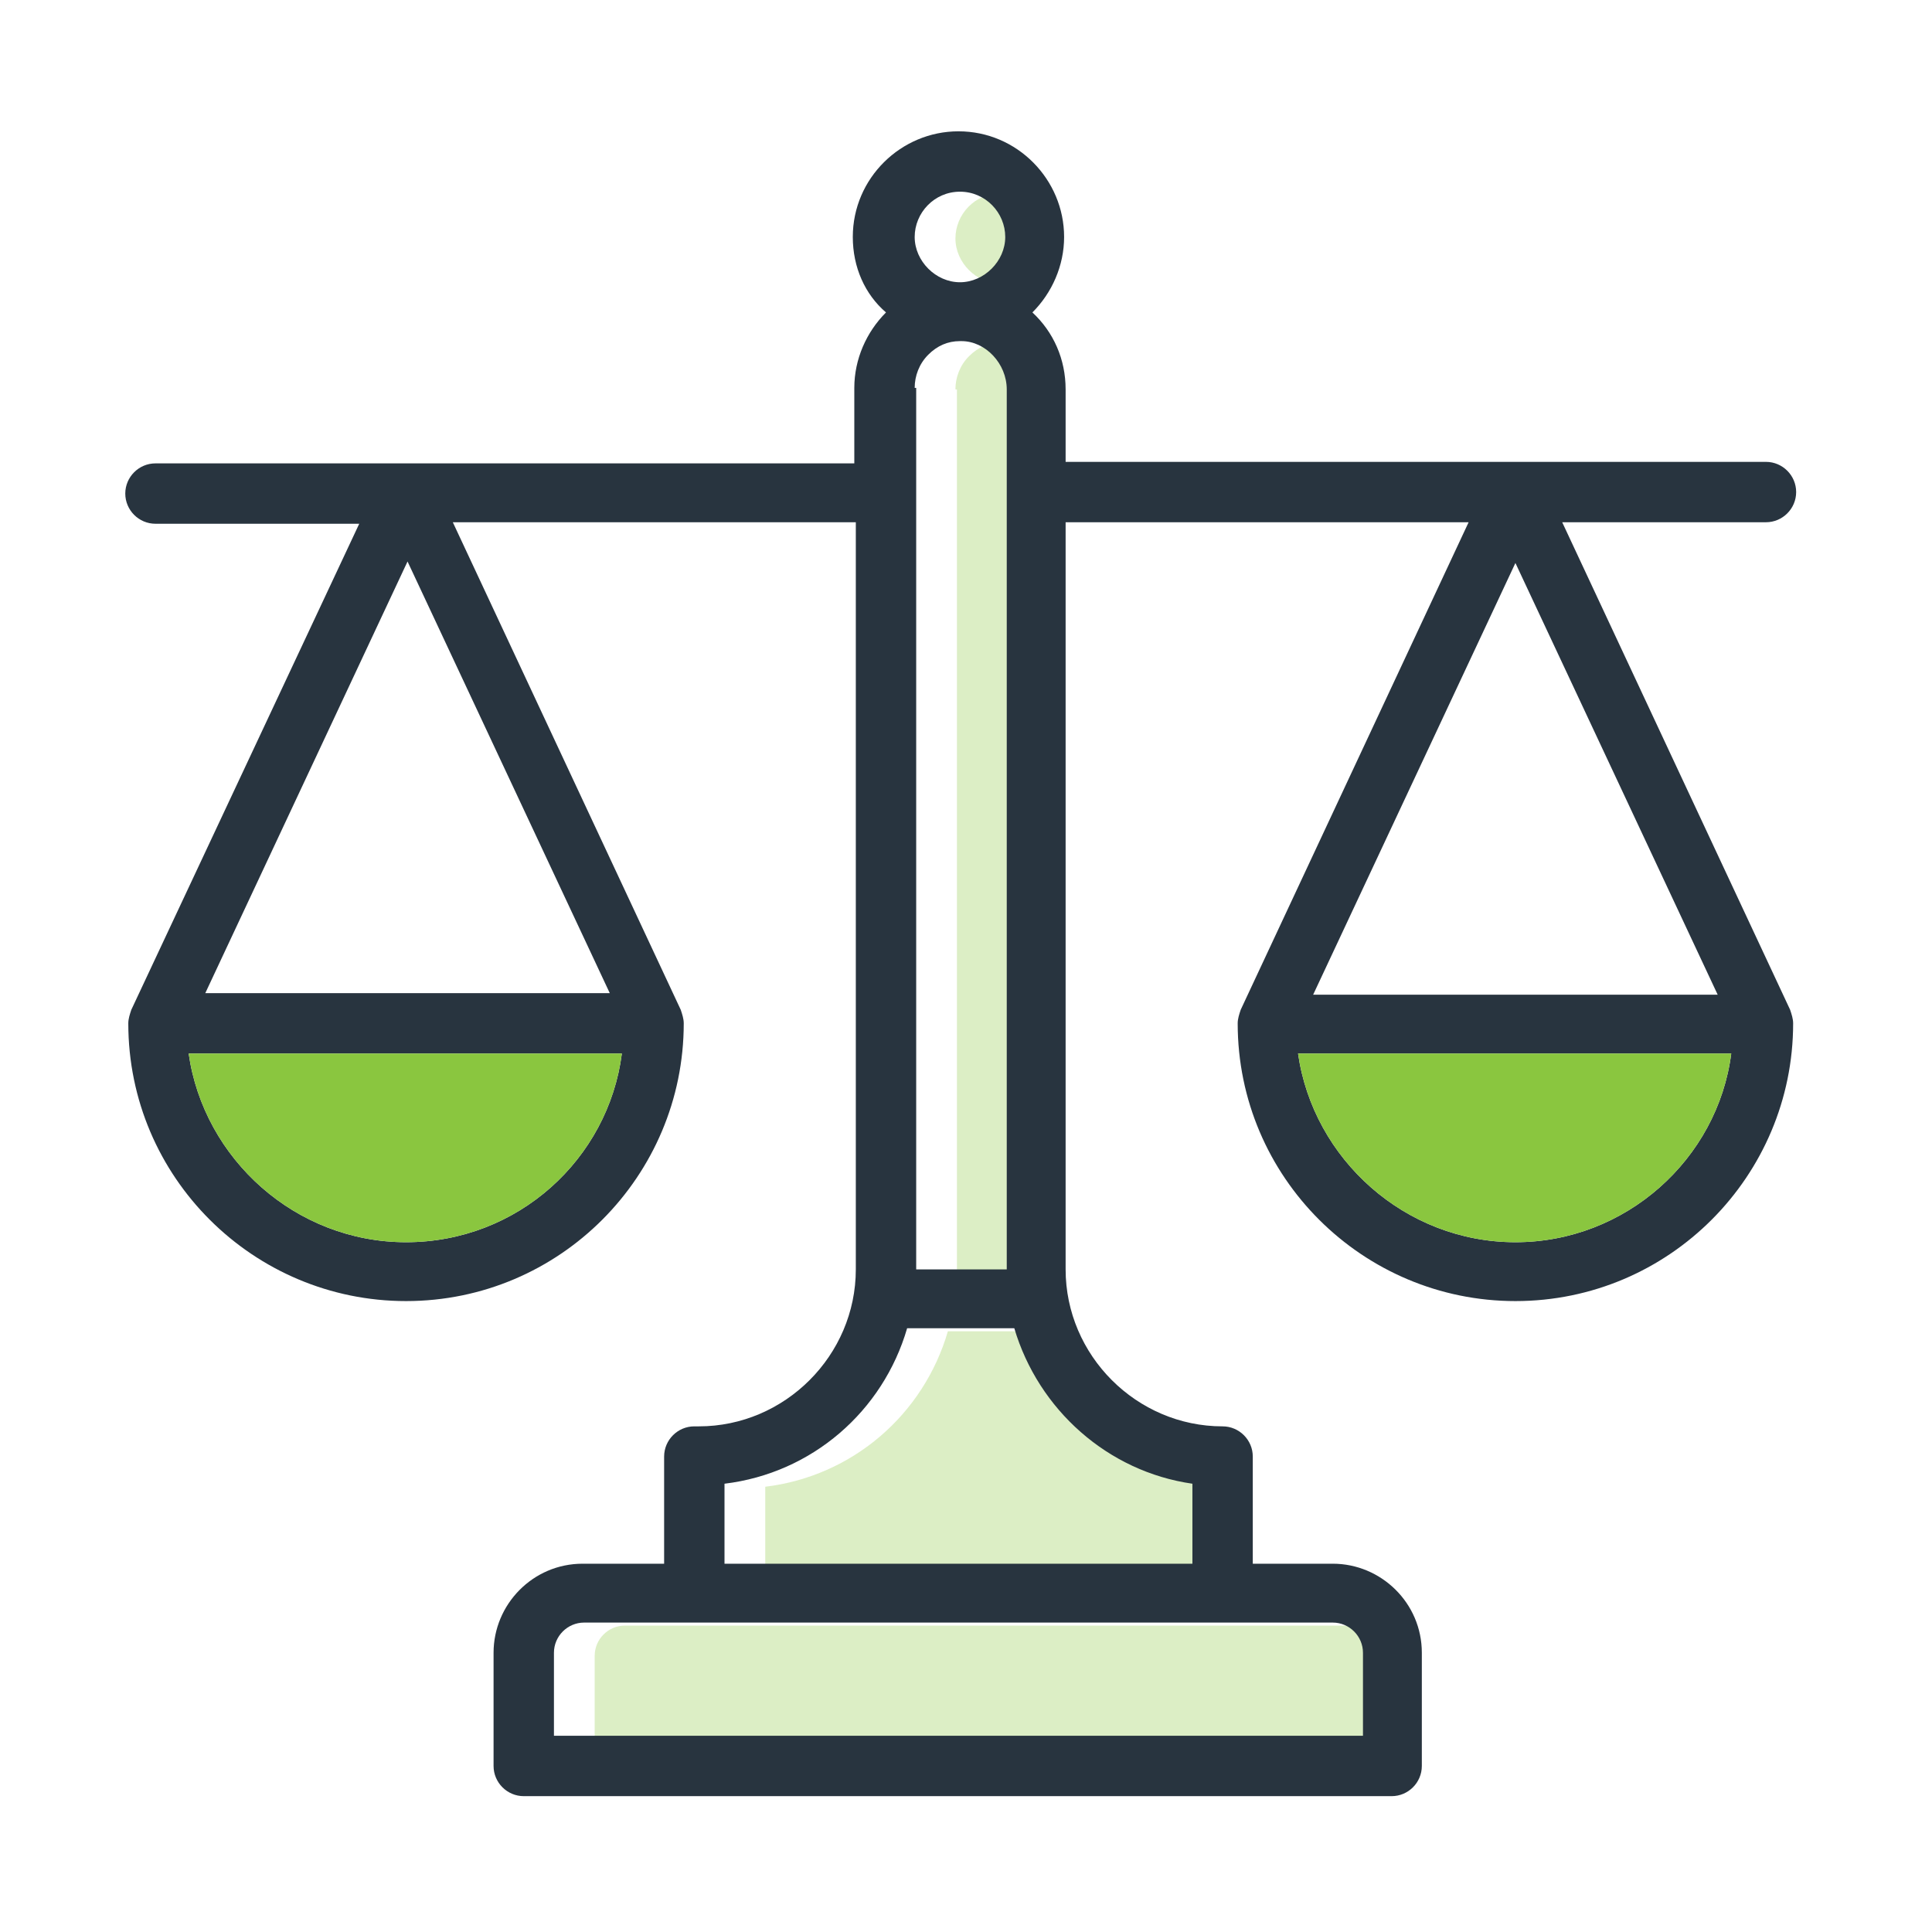
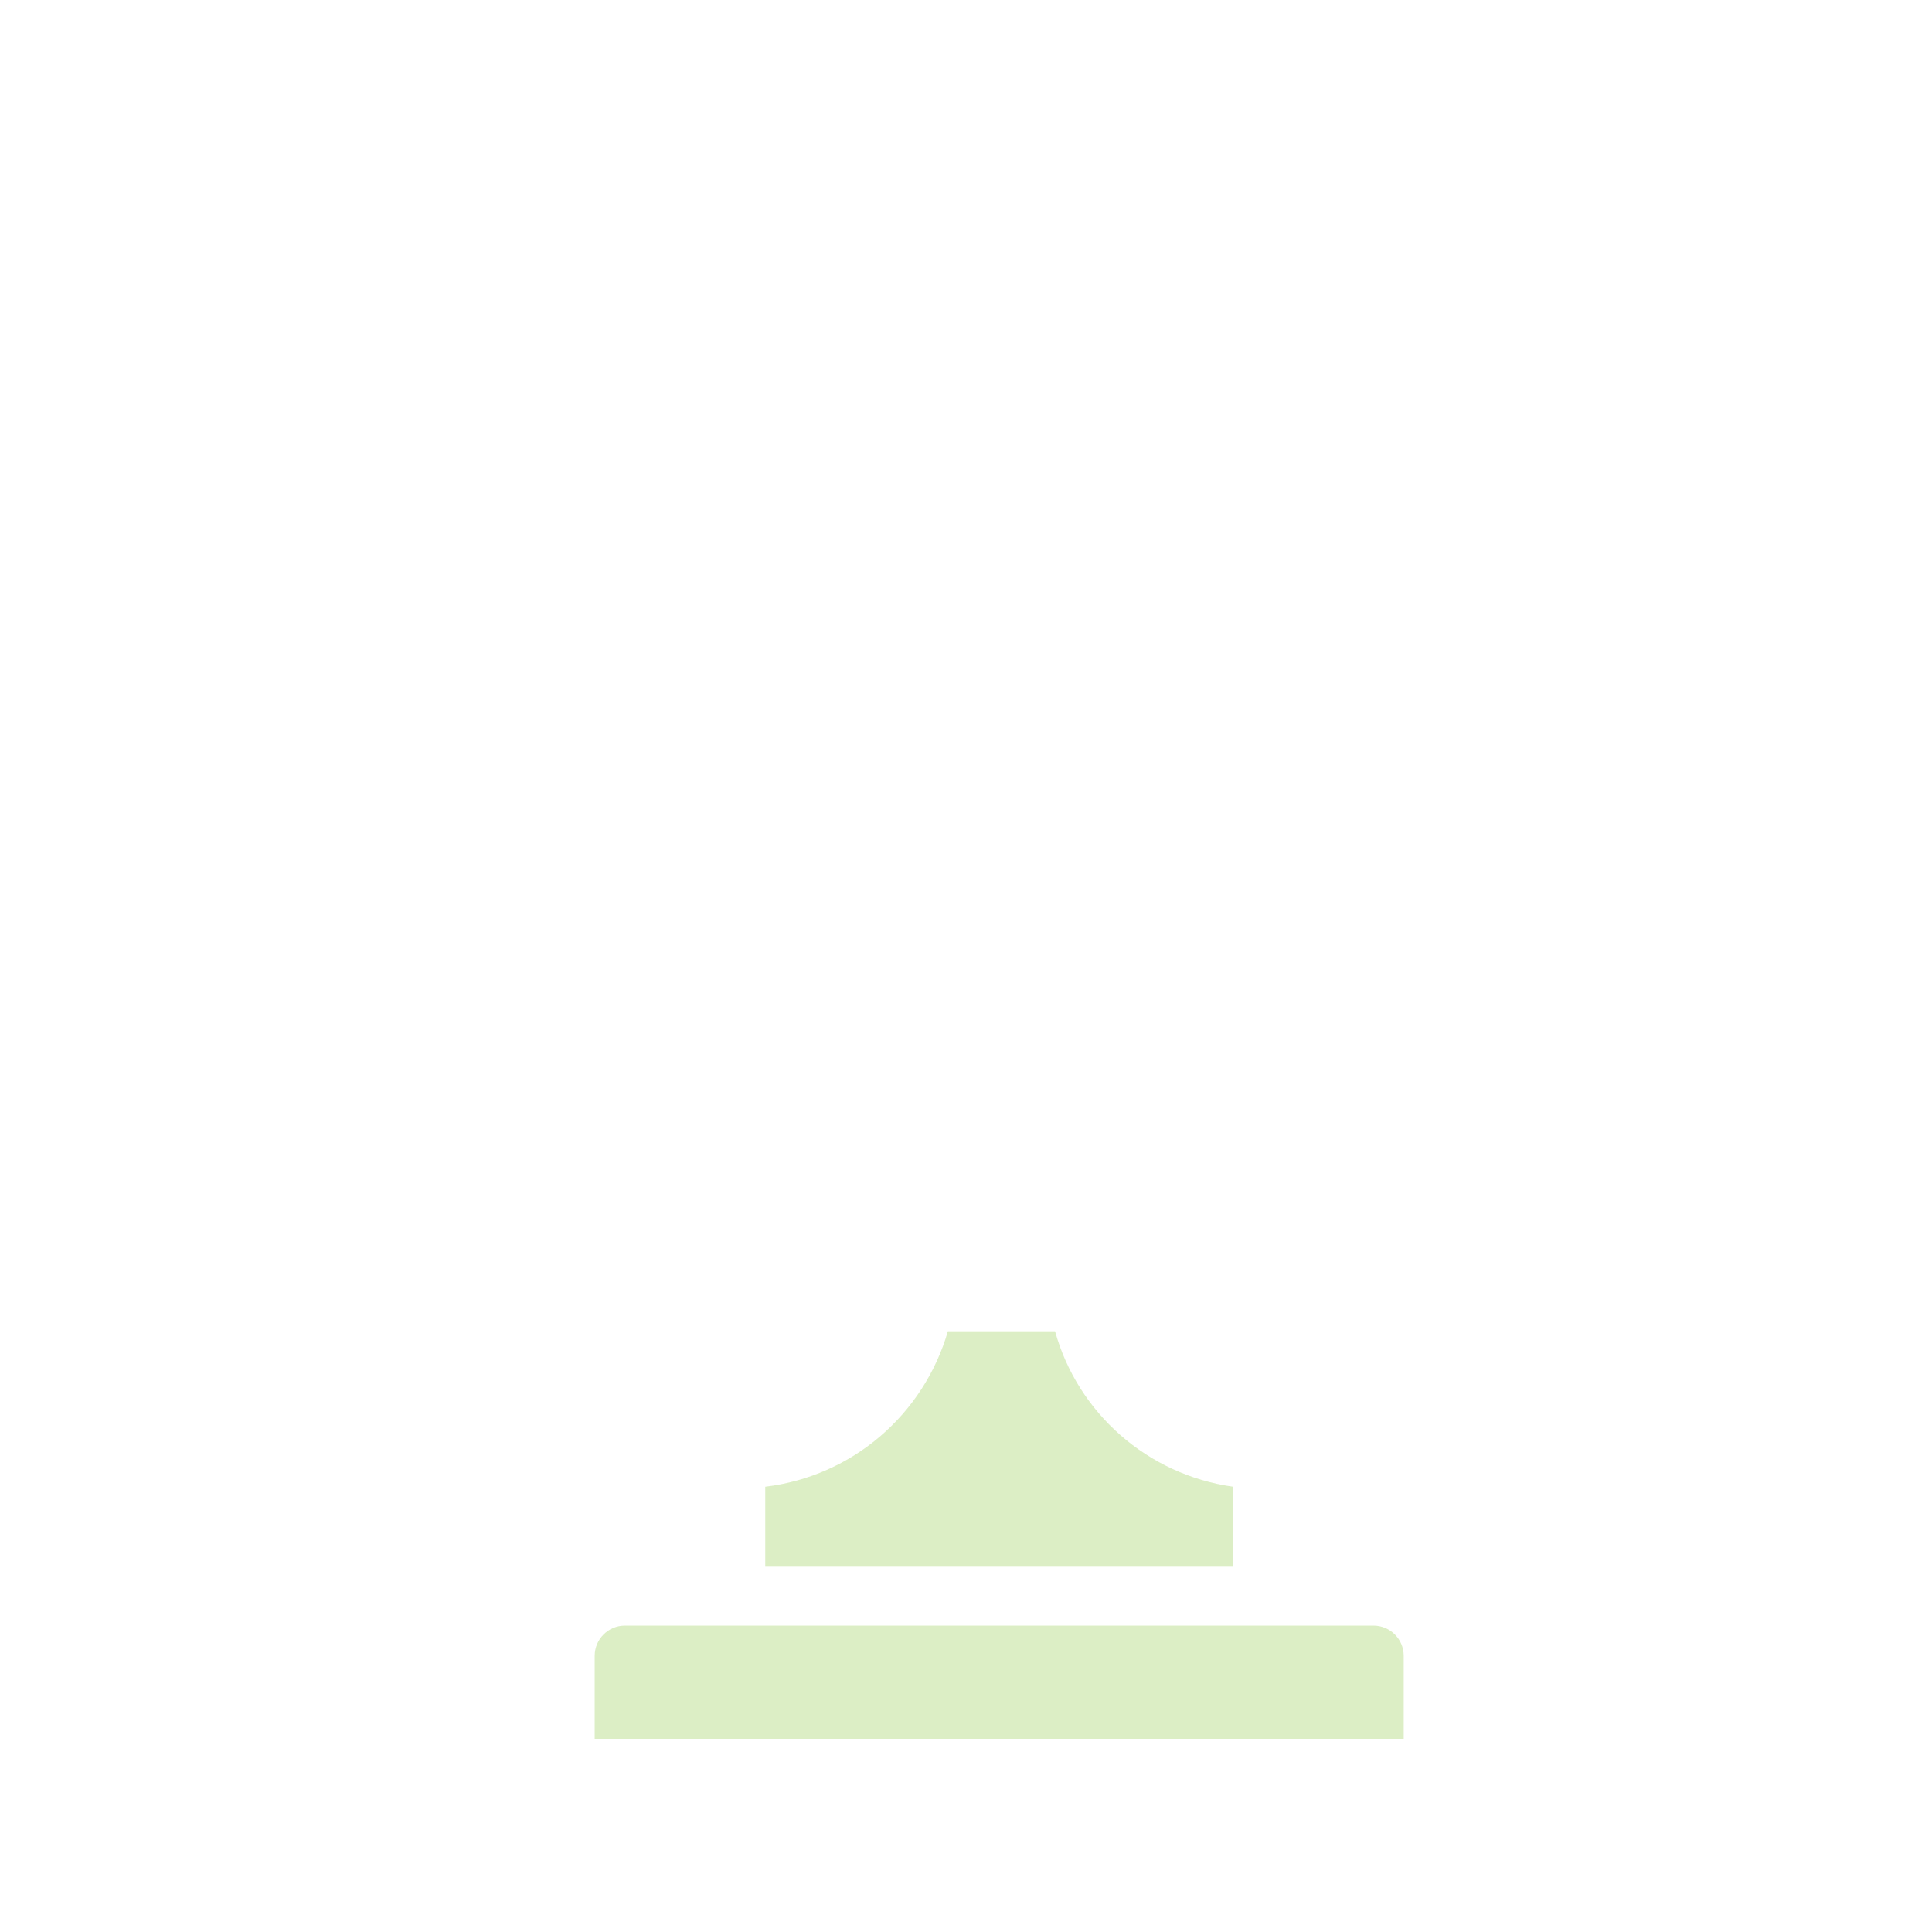
<svg xmlns="http://www.w3.org/2000/svg" version="1.1" id="Layer_1" x="0px" y="0px" viewBox="0 0 128 128" style="enable-background:new 0 0 128 128;" xml:space="preserve">
  <style type="text/css">
	.st0{opacity:0.3;fill:#8AC63F;}
	.st1{fill:#28343F;}
	.st2{fill:#8AC63F;}
</style>
-   <path class="st0" d="M63.3,25.8c0-0.8,0.3-1.6,0.9-2.2c0.6-0.6,1.3-0.9,2.1-0.9c0,0,0,0,0.1,0c1.6,0,3,1.5,3,3.2v58.3h-6V25.8z" />
-   <path class="st0" d="M66.3,12.8c1.7,0,3,1.4,3,3s-1.4,3-3,3s-3-1.4-3-3S64.6,12.8,66.3,12.8z" />
  <path class="st0" d="M93,109.7v5.5H39.4v-5.5c0-1.1,0.9-2,2-2h7.3h34.9H91C92.1,107.7,93,108.6,93,109.7z" />
  <path class="st0" d="M81.7,98.5v5.3h-31v-5.3c5.8-0.7,10.5-4.8,12.1-10.3h7.1C71.4,93.6,76,97.7,81.7,98.5z" />
-   <path class="st1" d="M103.5,34.6H117c1.1,0,2-0.9,2-2s-0.9-2-2-2h-16.6c0,0,0,0,0,0c0,0,0,0,0,0H70.6v-4.8c0-2-0.8-3.8-2.2-5.1  c1.3-1.3,2.1-3.1,2.1-5c0-3.8-3.1-7-7-7c-3.8,0-7,3.1-7,7c0,2,0.8,3.8,2.2,5c0,0,0,0,0,0c-1.3,1.3-2.1,3.1-2.1,5v5H26.9c0,0,0,0,0,0  c0,0,0,0,0,0H10.3c-1.1,0-2,0.9-2,2s0.9,2,2,2h13.5L8.7,66.9c-0.1,0.3-0.2,0.6-0.2,0.9c0,10.2,8.3,18.4,18.4,18.4  c10.2,0,18.4-8.3,18.4-18.4c0-0.3-0.1-0.6-0.2-0.9L30,34.6h26.7v49.5c0,5.7-4.7,10.4-10.4,10.4H46c-1.1,0-2,0.9-2,2v7.1h-5.4  c-3.3,0-5.9,2.7-5.9,5.9v7.5c0,1.1,0.9,2,2,2h57.5c1.1,0,2-0.9,2-2v-7.5c0-3.3-2.7-5.9-5.9-5.9H83v-7.1c0-1.1-0.9-2-2-2  c-5.7,0-10.4-4.7-10.4-10.4V34.6h26.7L82.2,66.9c-0.1,0.3-0.2,0.6-0.2,0.9c0,10.2,8.3,18.4,18.4,18.4c10.2,0,18.4-8.3,18.4-18.4  c0-0.3-0.1-0.6-0.2-0.9L103.5,34.6z M26.9,82.3c-7.3,0-13.4-5.5-14.4-12.5h28.7C40.3,76.8,34.3,82.3,26.9,82.3z M13.6,65.8  l13.4-28.6l13.4,28.6H13.6z M60.6,25.7c0-0.8,0.3-1.6,0.9-2.2c0.6-0.6,1.3-0.9,2.1-0.9c0,0,0,0,0.1,0c1.6,0,3,1.5,3,3.2v58.3h-6  V25.7z M63.6,12.7c1.7,0,3,1.4,3,3s-1.4,3-3,3s-3-1.4-3-3S61.9,12.7,63.6,12.7z M90.3,109.5v5.5H36.7v-5.5c0-1.1,0.9-2,2-2H46H81  h7.3C89.4,107.5,90.3,108.4,90.3,109.5z M79,98.3v5.3H48v-5.3c5.8-0.7,10.5-4.8,12.1-10.3h7.1C68.8,93.4,73.4,97.5,79,98.3z   M100.4,37.3l13.4,28.6H87L100.4,37.3z M100.4,82.3c-7.3,0-13.4-5.5-14.4-12.5h28.7C113.8,76.8,107.7,82.3,100.4,82.3z" />
-   <path class="st2" d="M26.9,82.3c-7.3,0-13.4-5.5-14.4-12.5h28.7C40.3,76.8,34.3,82.3,26.9,82.3z" />
-   <path class="st2" d="M100.4,82.3c-7.3,0-13.4-5.5-14.4-12.5h28.7C113.8,76.8,107.7,82.3,100.4,82.3z" />
</svg>